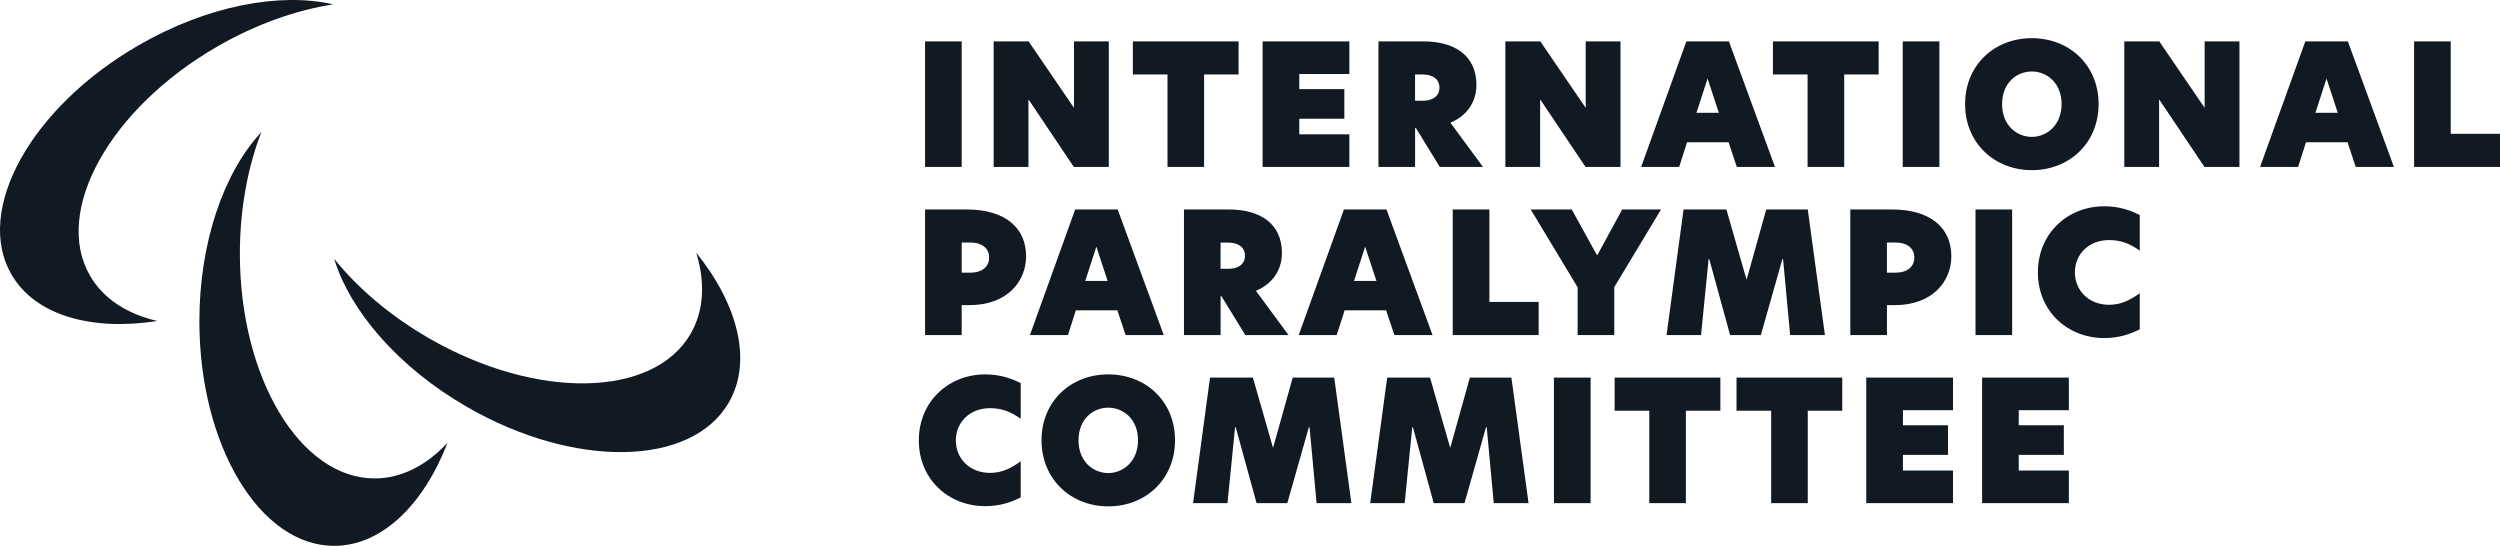
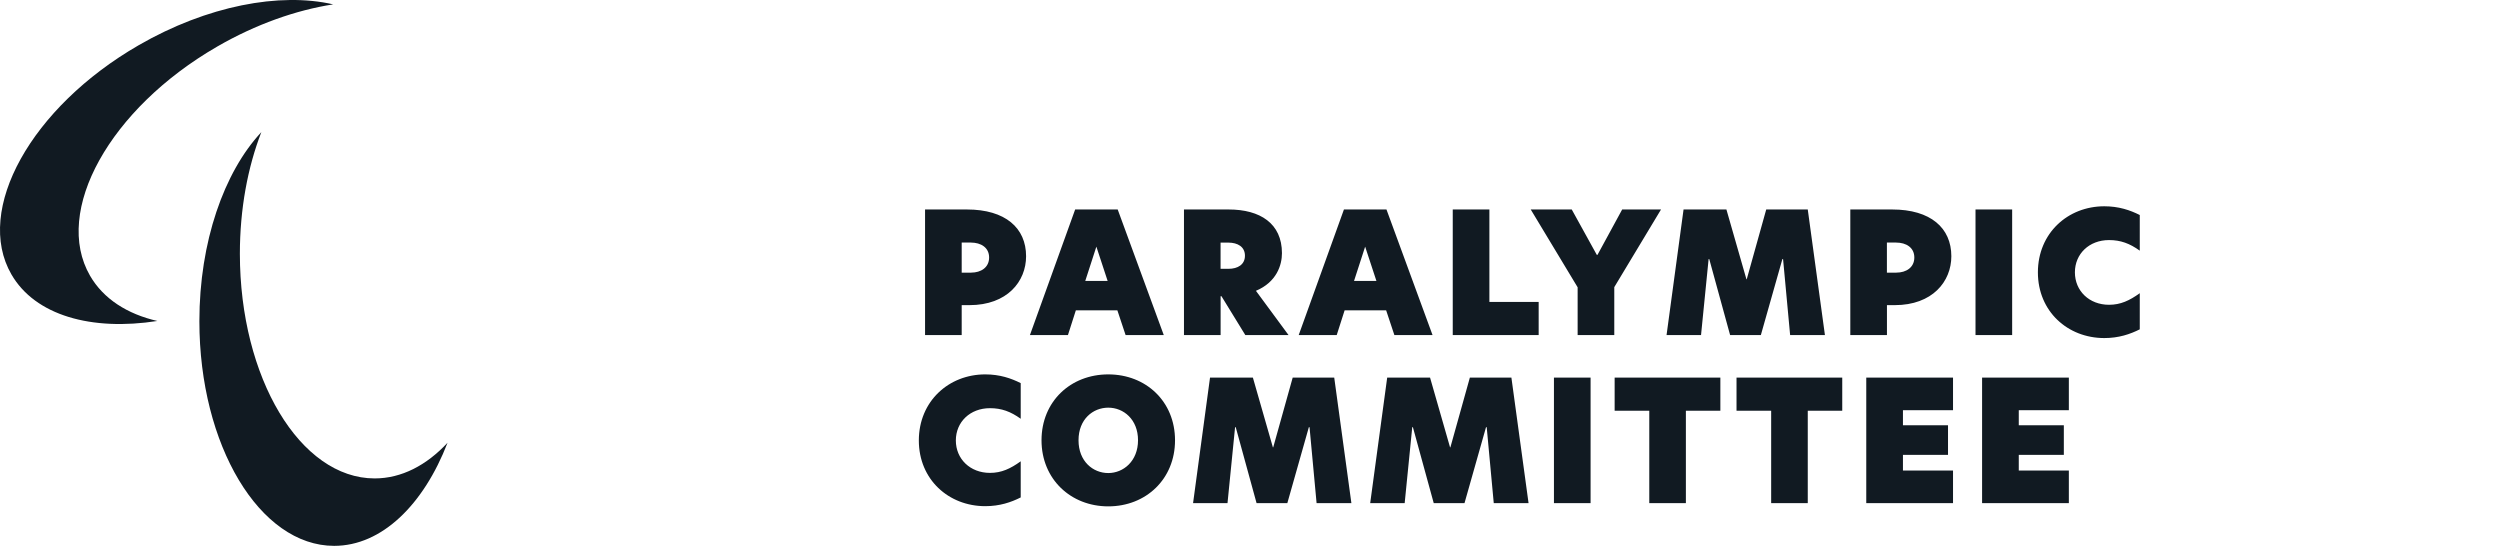
<svg xmlns="http://www.w3.org/2000/svg" id="Layer_1" data-name="Layer 1" viewBox="0 0 623.56 136.15">
  <defs>
    <style>      .cls-1 {        fill: #111a22;      }    </style>
  </defs>
  <path class="cls-1" d="M83.11,1.09c-13.28-3.06-31.41.31-48.54,10.2C7.76,26.77-6.44,52.35,2.84,68.43c5.93,10.28,20.02,14.19,36.41,11.63-7.5-1.73-13.45-5.5-16.8-11.3-9.28-16.08,4.92-41.66,31.72-57.14,9.68-5.59,19.67-9.09,28.93-10.53" />
-   <path class="cls-1" d="M83.34,64.54c3.99,13.03,15.97,27.05,33.11,36.94,26.8,15.47,56.06,14.98,65.34-1.1,5.93-10.27,2.28-24.43-8.13-37.35,2.25,7.35,1.96,14.39-1.39,20.2-9.28,16.08-38.54,16.58-65.34,1.1-9.68-5.59-17.71-12.49-23.59-19.79" />
  <path class="cls-1" d="M65.17,32.97c-9.29,9.97-15.44,27.36-15.44,47.14,0,30.95,15.05,56.04,33.62,56.04,11.87,0,22.29-10.24,28.28-25.72-5.24,5.63-11.48,8.9-18.18,8.9-18.57,0-33.62-25.09-33.62-56.04,0-11.17,1.96-21.58,5.35-30.32" />
  <path class="cls-1" d="M494.38,125.5h21.64v-8.14h-12.49v-3.9h11.24v-7.38h-11.24v-3.77h12.49v-8.13h-21.64v31.32ZM465.49,125.5h21.64v-8.14h-12.49v-3.9h11.24v-7.38h-11.24v-3.77h12.49v-8.13h-21.64v31.32ZM441.76,125.5h9.14v-23.06h8.6v-8.26h-26.37v8.26h8.64v23.06ZM411.36,125.5h9.14v-23.06h8.6v-8.26h-26.37v8.26h8.64v23.06ZM387.59,125.5h9.14v-31.32h-9.14v31.32ZM352.24,106.55h.17l5.2,18.95h7.67l5.37-18.95h.17l1.76,18.95h8.68l-4.28-31.32h-10.36l-4.86,17.4h-.08l-4.99-17.4h-10.69l-4.24,31.32h8.6l1.89-18.95ZM308.05,106.55h.17l5.2,18.95h7.67l5.37-18.95h.17l1.76,18.95h8.68l-4.28-31.32h-10.36l-4.86,17.4h-.08l-4.99-17.4h-10.69l-4.23,31.32h8.59l1.89-18.95ZM276.43,117.99c-3.82,0-7.42-2.93-7.42-8.18s3.61-8.13,7.42-8.13,7.42,2.93,7.42,8.13-3.65,8.18-7.42,8.18M276.43,126.3c9.39,0,16.65-6.79,16.65-16.48s-7.25-16.44-16.65-16.44-16.65,6.75-16.65,16.44,7.3,16.48,16.65,16.48M254.59,124.07v-9.01c-2.56,1.84-4.78,2.89-7.67,2.89-4.95,0-8.51-3.48-8.51-8.09s3.56-8.05,8.51-8.05c2.89,0,5.16.84,7.67,2.64v-8.89c-2.43-1.22-5.24-2.18-8.85-2.18-9.1,0-16.56,6.71-16.56,16.48s7.46,16.39,16.56,16.39c3.61,0,6.42-.96,8.85-2.18" />
  <path class="cls-1" d="M533.71,82.14v-9.01c-2.56,1.84-4.78,2.89-7.67,2.89-4.95,0-8.51-3.48-8.51-8.09s3.56-8.05,8.51-8.05c2.89,0,5.16.84,7.67,2.64v-8.89c-2.43-1.22-5.24-2.18-8.85-2.18-9.1,0-16.56,6.71-16.56,16.48s7.46,16.39,16.56,16.39c3.61,0,6.42-.96,8.85-2.18M492.74,83.57h9.14v-31.32h-9.14v31.32ZM472.99,68.01h-2.35v-7.51h2.27c2.56,0,4.57,1.26,4.57,3.73s-2.01,3.77-4.49,3.77M461.51,83.57h9.14v-7.46h1.93c9.43,0,14.13-5.91,14.13-12.2,0-7.04-5.16-11.66-14.76-11.66h-10.44v31.32ZM426.16,64.62h.17l5.2,18.95h7.67l5.37-18.95h.17l1.76,18.95h8.68l-4.28-31.32h-10.36l-4.86,17.4h-.08l-4.99-17.4h-10.69l-4.24,31.32h8.6l1.89-18.95ZM393.5,83.57h9.14v-11.95l11.66-19.37h-9.69l-6.16,11.32h-.17l-6.25-11.32h-10.23l11.7,19.41v11.91ZM362.35,83.57h21.43v-8.26h-12.29v-23.06h-9.14v31.32ZM340.5,61.52l2.81,8.55h-5.58l2.77-8.55ZM357.31,83.57l-11.49-31.32h-10.61l-11.28,31.32h9.48l1.97-6.16h10.36l2.05,6.16h9.52ZM304.44,67.05v-6.54h1.93c2.35,0,4.15,1.05,4.15,3.27s-1.8,3.27-4.11,3.27h-1.97ZM313.25,72.54c5.2-2.18,6.5-6.46,6.5-9.39,0-7.42-5.45-10.9-13.29-10.9h-11.15v31.32h9.14v-9.69h.21l5.95,9.69h10.78l-8.13-11.03ZM273.46,61.52l2.81,8.55h-5.58l2.77-8.55ZM290.27,83.57l-11.49-31.32h-10.61l-11.28,31.32h9.48l1.97-6.16h10.36l2.05,6.16h9.52ZM242.22,68.01h-2.35v-7.51h2.27c2.56,0,4.57,1.26,4.57,3.73s-2.01,3.77-4.49,3.77M230.73,83.57h9.14v-7.46h1.93c9.43,0,14.13-5.91,14.13-12.2,0-7.04-5.16-11.66-14.76-11.66h-10.44v31.32Z" />
-   <path class="cls-1" d="M602.13,41.64h21.43v-8.26h-12.29V10.32h-9.14v31.32ZM580.29,19.59l2.81,8.55h-5.58l2.77-8.55ZM597.1,41.64l-11.49-31.32h-10.61l-11.28,31.32h9.48l1.97-6.16h10.36l2.05,6.16h9.52ZM558.57,10.32h-8.68v16.52h-.04l-11.28-16.52h-8.72v31.32h8.68v-16.81h.04l11.28,16.81h8.72V10.32ZM506.79,34.14c-3.82,0-7.42-2.93-7.42-8.18s3.61-8.13,7.42-8.13,7.42,2.93,7.42,8.13-3.65,8.18-7.42,8.18M506.79,42.44c9.39,0,16.65-6.79,16.65-16.48s-7.25-16.44-16.65-16.44-16.65,6.75-16.65,16.44,7.29,16.48,16.65,16.48M474.59,41.64h9.14V10.32h-9.14v31.32ZM450.85,41.64h9.14v-23.06h8.59v-8.26h-26.37v8.26h8.64v23.06ZM425.91,19.59l2.81,8.55h-5.58l2.77-8.55ZM442.72,41.64l-11.49-31.32h-10.61l-11.28,31.32h9.48l1.97-6.16h10.36l2.05,6.16h9.52ZM404.19,10.32h-8.68v16.52h-.04l-11.28-16.52h-8.72v31.32h8.68v-16.81h.04l11.28,16.81h8.72V10.32ZM352.95,25.12v-6.54h1.93c2.35,0,4.15,1.05,4.15,3.27s-1.8,3.27-4.11,3.27h-1.97ZM361.76,30.61c5.2-2.18,6.5-6.46,6.5-9.39,0-7.42-5.45-10.9-13.29-10.9h-11.15v31.32h9.14v-9.68h.21l5.95,9.68h10.78l-8.13-11.03ZM314.92,41.64h21.64v-8.13h-12.49v-3.9h11.24v-7.38h-11.24v-3.77h12.49v-8.14h-21.64v31.32ZM291.19,41.64h9.14v-23.06h8.6v-8.26h-26.37v8.26h8.64v23.06ZM276.56,10.32h-8.68v16.52h-.04l-11.28-16.52h-8.72v31.32h8.68v-16.81h.04l11.28,16.81h8.72V10.32ZM230.73,41.64h9.14V10.32h-9.14v31.32Z" />
</svg>